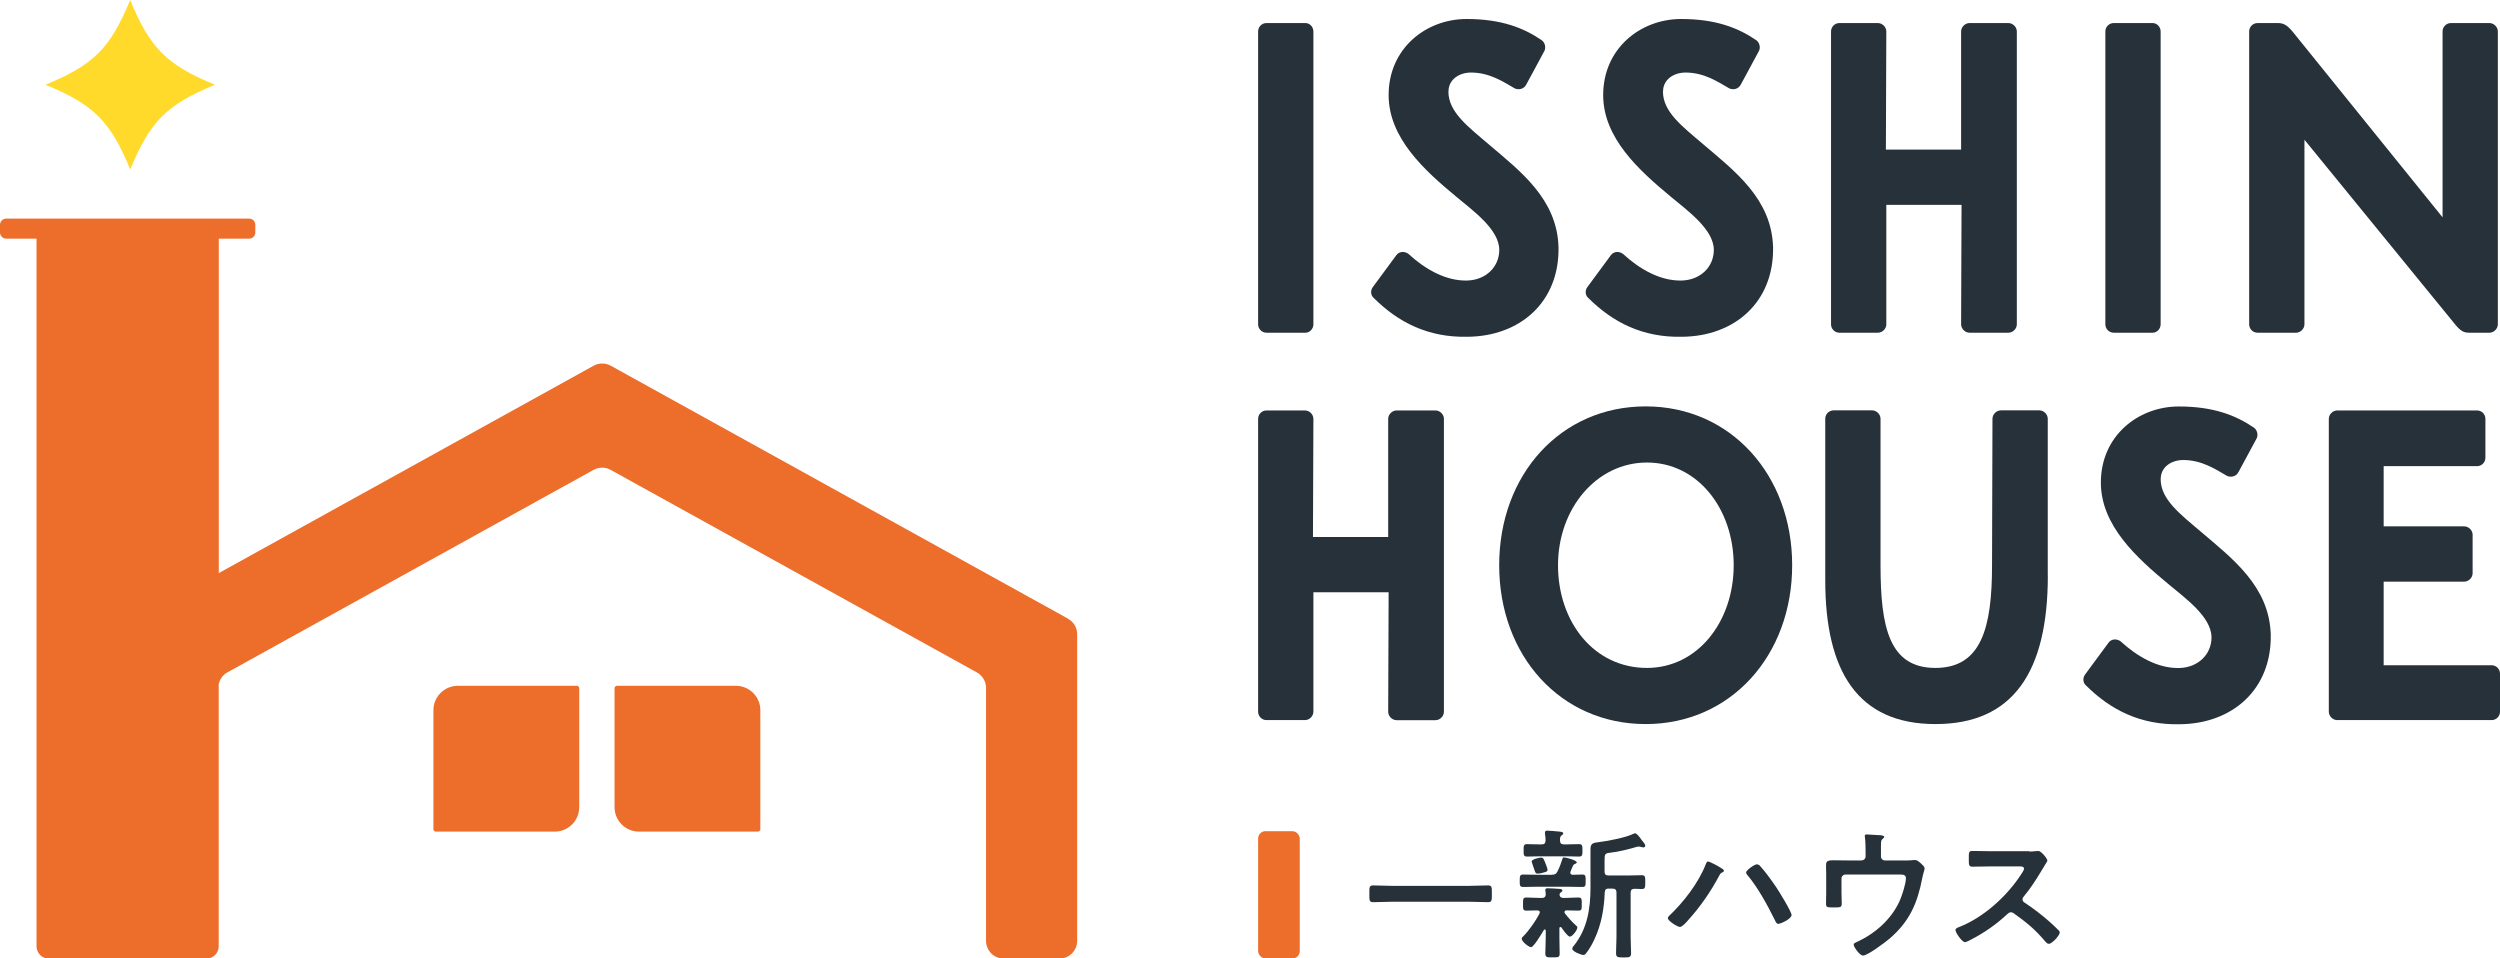
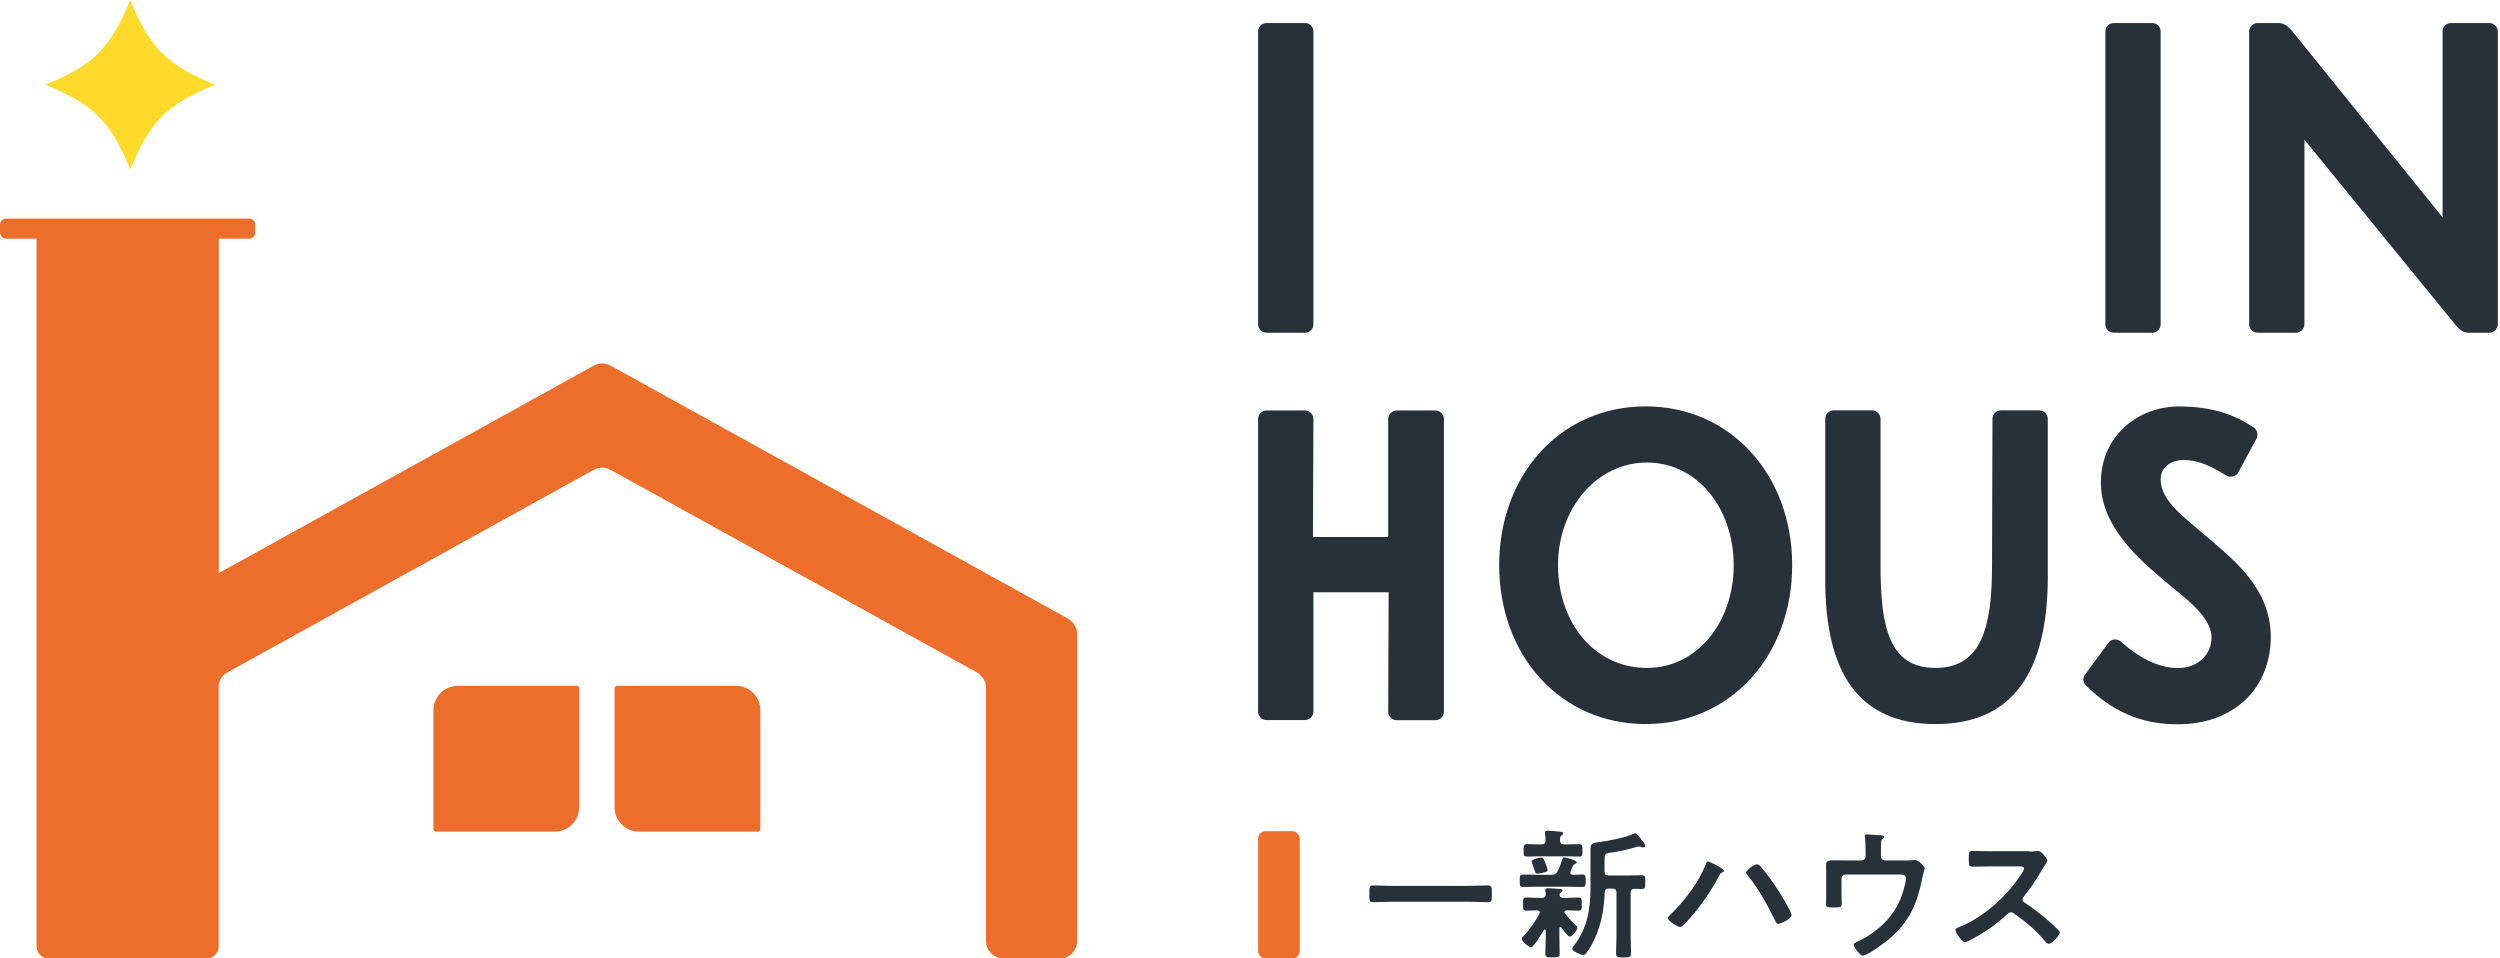
<svg xmlns="http://www.w3.org/2000/svg" id="_イヤー_2" viewBox="0 0 289.44 110.97">
  <defs>
    <style>.cls-1{fill:#ed6d2b;}.cls-2{fill:#ffda2a;}.cls-3{fill:#263139;}</style>
  </defs>
  <g id="_イヤー_1-2">
    <g>
      <g>
        <path class="cls-2" d="M24.89,9.81c-5.61,2.32-7.49,4.21-9.81,9.81-2.32-5.61-4.21-7.49-9.81-9.81C10.87,7.49,12.75,5.61,15.07,0c2.32,5.61,4.21,7.49,9.81,9.81Z" />
        <g>
          <path class="cls-1" d="M123.66,71.63l-52.95-29.29c-.62-.34-1.37-.34-1.98,0l-43.4,24.01V27.63h3.51c.4,0,.72-.32,.72-.72v-.88c0-.4-.32-.72-.72-.72H.72c-.4,0-.72,.32-.72,.72v.88c0,.4,.32,.72,.72,.72h3.51V109.56c0,.78,.63,1.42,1.42,1.42H23.9c.78,0,1.42-.63,1.42-1.42v-30.33c.12-.58,.47-1.09,1-1.38l42.4-23.45c.62-.34,1.37-.34,1.98,0l42.4,23.45c.65,.36,1.06,1.05,1.06,1.79v29.29c0,1.13,.92,2.05,2.05,2.05h6.45c1.13,0,2.05-.92,2.05-2.05v-35.5c0-.75-.4-1.43-1.06-1.79Z" />
          <path class="cls-1" d="M66.78,79.4h-13.77c-1.57,0-2.83,1.27-2.83,2.83v13.77c0,.16,.13,.28,.28,.28h13.77c1.57,0,2.83-1.27,2.83-2.83v-13.77c0-.16-.13-.28-.28-.28Z" />
          <path class="cls-1" d="M85.2,79.4h-13.77c-.16,0-.28,.13-.28,.28v13.77c0,1.57,1.27,2.83,2.83,2.83h13.77c.16,0,.28-.13,.28-.28v-13.77c0-1.57-1.27-2.83-2.83-2.83Z" />
        </g>
      </g>
      <g>
        <path class="cls-3" d="M145.66,3.64c0-.51,.41-.97,.97-.97h4.51c.51,0,.92,.46,.92,.97V37.55c0,.51-.41,.97-.92,.97h-4.51c-.56,0-.97-.46-.97-.97V3.64Z" />
-         <path class="cls-3" d="M167.69,10.6c0,2.36,2.25,4.05,4.66,6.1,3.59,3.07,7.94,6.3,8.09,11.94,.1,6.3-4.41,10.3-10.55,10.35-4.51,.1-7.99-1.64-10.86-4.51-.36-.31-.36-.87-.1-1.23l2.72-3.69c.31-.46,.97-.51,1.43-.15,1.84,1.69,4.25,3.13,6.76,3.07,2.2-.05,3.74-1.59,3.74-3.54,0-2.41-3.13-4.61-5.02-6.2-3.64-3.02-7.79-6.76-7.79-11.73,0-5.43,4.35-8.81,9.02-8.81,4,0,6.61,1.02,8.71,2.46,.36,.26,.51,.82,.31,1.23l-2.1,3.89c-.26,.51-.82,.67-1.33,.46-1.33-.77-2.92-1.84-5.07-1.84-1.33,0-2.61,.77-2.61,2.2Z" />
-         <path class="cls-3" d="M192.53,10.6c0,2.36,2.25,4.05,4.66,6.1,3.59,3.07,7.94,6.3,8.09,11.94,.1,6.3-4.41,10.3-10.55,10.35-4.51,.1-7.99-1.64-10.86-4.51-.36-.31-.36-.87-.1-1.23l2.72-3.69c.31-.46,.97-.51,1.43-.15,1.84,1.69,4.25,3.13,6.76,3.07,2.2-.05,3.74-1.59,3.74-3.54,0-2.41-3.13-4.61-5.02-6.2-3.64-3.02-7.79-6.76-7.79-11.73,0-5.43,4.35-8.81,9.02-8.81,4,0,6.61,1.02,8.71,2.46,.36,.26,.51,.82,.31,1.23l-2.1,3.89c-.26,.51-.82,.67-1.33,.46-1.33-.77-2.92-1.84-5.07-1.84-1.33,0-2.61,.77-2.61,2.2Z" />
-         <path class="cls-3" d="M227.1,23.72h-8.71v13.83c0,.51-.46,.97-.97,.97h-4.46c-.56,0-.97-.46-.97-.97V3.64c0-.51,.41-.97,.97-.97h4.46c.51,0,.97,.46,.97,.97l-.05,13.68h8.71V3.64c0-.51,.46-.97,.97-.97h4.51c.51,0,.97,.46,.97,.97V37.55c0,.51-.46,.97-.97,.97h-4.51c-.51,0-.97-.46-.97-.97l.05-13.83Z" />
        <path class="cls-3" d="M243.75,3.64c0-.51,.41-.97,.97-.97h4.51c.51,0,.92,.46,.92,.97V37.55c0,.51-.41,.97-.92,.97h-4.51c-.56,0-.97-.46-.97-.97V3.64Z" />
        <path class="cls-3" d="M266.8,16.19v21.36c0,.51-.46,.97-.97,.97h-4.46c-.56,0-.97-.46-.97-.97V3.64c0-.51,.41-.97,.97-.97h2.36c.62,0,1.02,.21,1.64,.92l17.42,21.57V3.64c0-.51,.41-.97,.97-.97h4.46c.51,0,.97,.46,.97,.97V37.55c0,.51-.46,.97-.97,.97h-2.36c-.61,0-.97-.2-1.54-.87l-17.52-21.47Z" />
        <path class="cls-3" d="M160.77,68.57h-8.71v13.83c0,.51-.46,.97-.97,.97h-4.46c-.56,0-.97-.46-.97-.97V48.49c0-.51,.41-.97,.97-.97h4.46c.51,0,.97,.46,.97,.97l-.05,13.68h8.71v-13.68c0-.51,.46-.97,.97-.97h4.51c.51,0,.97,.46,.97,.97v33.92c0,.51-.46,.97-.97,.97h-4.51c-.51,0-.97-.46-.97-.97l.05-13.83Z" />
        <path class="cls-3" d="M190.53,47.05c9.84,0,16.96,7.94,16.96,18.39s-7.12,18.39-16.96,18.39-16.96-7.89-16.96-18.39,7.12-18.39,16.96-18.39Zm.15,30.28c5.84,0,10.04-5.33,10.04-11.89s-4.2-11.89-10.04-11.89-10.3,5.33-10.3,11.89,4.15,11.89,10.3,11.89Z" />
        <path class="cls-3" d="M237.09,66.62c0,11.22-4.05,17.21-13.01,17.21s-12.76-6.05-12.76-16.65v-18.7c0-.51,.41-.97,.97-.97h4.46c.51,0,.97,.46,.97,.97v16.96c0,7.22,1.02,11.89,6.35,11.89s6.56-4.66,6.56-11.89l.05-16.96c0-.51,.46-.97,.97-.97h4.46c.51,0,.97,.46,.97,.97v18.14Z" />
-         <path class="cls-3" d="M250.15,55.46c0,2.36,2.25,4.05,4.66,6.1,3.59,3.07,7.94,6.3,8.09,11.94,.1,6.3-4.41,10.3-10.55,10.35-4.51,.1-7.99-1.64-10.86-4.51-.36-.31-.36-.87-.1-1.23l2.72-3.69c.31-.46,.97-.51,1.43-.15,1.84,1.69,4.25,3.13,6.76,3.07,2.2-.05,3.74-1.59,3.74-3.54,0-2.41-3.13-4.61-5.02-6.2-3.64-3.02-7.79-6.76-7.79-11.73,0-5.43,4.35-8.81,9.02-8.81,4,0,6.61,1.02,8.71,2.46,.36,.26,.51,.82,.31,1.23l-2.1,3.89c-.26,.51-.82,.67-1.33,.46-1.33-.77-2.92-1.84-5.07-1.84-1.33,0-2.61,.77-2.61,2.2Z" />
-         <path class="cls-3" d="M269.62,48.49c0-.51,.46-.97,.97-.97h16.19c.56,0,.97,.46,.97,.97v4.51c0,.51-.41,.97-.97,.97h-10.81v6.97h9.33c.51,0,.97,.46,.97,.97v4.46c0,.51-.46,.97-.97,.97h-9.33v9.68h12.5c.56,0,.97,.46,.97,.97v4.41c0,.51-.41,.97-.97,.97h-17.88c-.51,0-.97-.46-.97-.97V48.49Z" />
+         <path class="cls-3" d="M250.15,55.46c0,2.36,2.25,4.05,4.66,6.1,3.59,3.07,7.94,6.3,8.09,11.94,.1,6.3-4.41,10.3-10.55,10.35-4.51,.1-7.99-1.64-10.86-4.51-.36-.31-.36-.87-.1-1.23l2.72-3.69c.31-.46,.97-.51,1.43-.15,1.84,1.69,4.25,3.13,6.76,3.07,2.2-.05,3.74-1.59,3.74-3.54,0-2.41-3.13-4.61-5.02-6.2-3.64-3.02-7.79-6.76-7.79-11.73,0-5.43,4.35-8.81,9.02-8.81,4,0,6.61,1.02,8.71,2.46,.36,.26,.51,.82,.31,1.23l-2.1,3.89c-.26,.51-.82,.67-1.33,.46-1.33-.77-2.92-1.84-5.07-1.84-1.33,0-2.61,.77-2.61,2.2" />
      </g>
      <g>
        <path class="cls-3" d="M161.17,104.4c-.74,0-1.47,.05-2.2,.05-.46,0-.43-.26-.43-.97s-.03-.97,.43-.97c.72,0,1.46,.05,2.2,.05h8.92c.74,0,1.48-.05,2.2-.05,.46,0,.43,.26,.43,.97s.03,.97-.43,.97c-.74,0-1.46-.05-2.2-.05h-8.92Z" />
        <path class="cls-3" d="M179.67,101.27c.33,0,.48-.07,.64-.36,.25-.49,.39-.87,.56-1.41,.03-.11,.05-.23,.2-.23,.23,0,1.48,.33,1.48,.56,0,.11-.13,.16-.21,.2-.11,.03-.2,.12-.23,.21-.05,.12-.31,.69-.31,.79,0,.18,.13,.23,.29,.25,.11,0,1-.03,1.1-.03,.41,0,.39,.21,.39,.72,0,.54,.02,.72-.41,.72-.57,0-1.15-.03-1.7-.03h-3.39c-.57,0-1.15,.03-1.72,.03-.43,0-.41-.21-.41-.72s0-.72,.41-.72c.57,0,1.15,.03,1.72,.03h1.61Zm-1.39,4.36c0-.16-.13-.21-.28-.23-.36,0-.93,.03-1.28,.03-.41,0-.39-.2-.39-.75s-.02-.77,.39-.77c.52,0,1.05,.05,1.59,.05h.21c.28,0,.44-.13,.44-.43,0-.1-.02-.25-.03-.34-.02-.03-.02-.1-.02-.15,0-.2,.16-.2,.28-.2,.28,0,1.02,.05,1.31,.07,.13,0,.39,.02,.39,.2,0,.1-.07,.13-.18,.21-.1,.07-.15,.15-.15,.26,0,.26,.21,.38,.44,.38h.15c.54,0,1.06-.05,1.59-.05,.41,0,.39,.23,.39,.77s.02,.75-.39,.75c-.46,0-.92-.03-1.36-.03-.13,0-.25,.05-.25,.2,0,.07,.02,.1,.05,.15,.39,.51,.82,.98,1.29,1.41,.08,.07,.15,.11,.15,.23,0,.28-.57,1.05-.87,1.05-.25,0-.82-.84-.97-1.05-.05-.03-.08-.07-.13-.07-.08,0-.11,.08-.11,.16v1.06c0,.61,.03,1.21,.03,1.84,0,.46-.16,.46-.82,.46s-.84,0-.84-.46c0-.61,.05-1.23,.05-1.84v-.8c-.02-.07-.03-.13-.11-.13-.05,0-.08,.02-.1,.05-.2,.33-1.18,2-1.49,2-.26,0-1.08-.64-1.08-.97,0-.15,.1-.21,.2-.31,.69-.71,1.38-1.72,1.85-2.59,.02-.07,.03-.1,.03-.16Zm2.79-7.87h.34c.48,0,.93-.03,1.41-.03,.39,0,.39,.21,.39,.72s0,.72-.39,.72c-.48,0-.93-.03-1.41-.03h-3.21c-.48,0-.93,.03-1.41,.03-.41,0-.39-.23-.39-.72s-.02-.72,.39-.72c.48,0,.93,.03,1.41,.03h.28c.31,0,.44-.11,.46-.44,0-.25-.02-.54-.07-.79v-.15c0-.18,.13-.21,.28-.21,.21,0,1.15,.08,1.41,.11,.29,.03,.43,.08,.43,.21,0,.1-.1,.15-.2,.23-.18,.13-.18,.31-.18,.61,.02,.31,.15,.43,.46,.43Zm-2.26,3.23c-.2,.07-.52,.15-.74,.15-.28,0-.29-.03-.46-.54-.05-.16-.11-.34-.21-.62-.02-.07-.07-.18-.07-.23,0-.28,.87-.46,1.1-.46,.25,0,.29,.15,.51,.69,.05,.13,.23,.61,.23,.72,0,.2-.2,.25-.36,.29Zm7.44,1.88c-.31,0-.44,.13-.46,.44-.07,1.88-.38,3.69-1.18,5.41-.26,.57-.59,1.15-.97,1.64-.08,.12-.18,.2-.33,.2-.28,0-1.28-.41-1.28-.72,0-.15,.15-.31,.23-.41,1.52-1.92,1.88-4.26,1.88-6.64v-4.44c0-.69,.21-.77,1.1-.87,.9-.1,3.11-.54,3.88-.95,.07-.03,.1-.05,.18-.05,.23,0,.59,.52,.74,.74,.11,.16,.44,.49,.44,.69,0,.15-.11,.2-.23,.2-.08,0-.16-.03-.25-.05-.08-.03-.18-.05-.28-.05-.07,0-.13,.02-.2,.03-.92,.28-2.18,.59-3.13,.69-.59,.07-.62,.15-.62,.97v1.2c0,.33,.13,.46,.46,.46h2.33c.52,0,1.07-.03,1.51-.03s.41,.23,.41,.8,.02,.8-.41,.8c-.28,0-.56-.03-.85-.03-.31,.02-.43,.15-.43,.44v5.16c0,.61,.05,1.23,.05,1.84,0,.49-.18,.51-.87,.51s-.87-.02-.87-.51c0-.61,.05-1.23,.05-1.84v-5.16c0-.31-.13-.46-.46-.46h-.46Z" />
        <path class="cls-3" d="M199.11,100.41c.2,.11,.48,.25,.48,.41,0,.07-.08,.13-.15,.16-.25,.13-.26,.15-.39,.39-.98,1.85-2.18,3.59-3.59,5.15-.18,.21-.69,.8-.97,.8-.26,0-1.39-.69-1.39-1.02,0-.1,.07-.18,.13-.25,1.66-1.56,3.41-3.82,4.24-5.95,.05-.13,.13-.36,.28-.36,.18,0,1.15,.52,1.36,.66Zm4.69-.12c.57,.61,1.39,1.75,1.87,2.47,.31,.46,1.75,2.79,1.75,3.18,0,.44-1.25,1.02-1.54,1.02-.2,0-.28-.21-.38-.41l-.05-.1c-.82-1.66-1.93-3.69-3.11-5.1-.08-.08-.18-.2-.18-.33,0-.29,.98-.95,1.23-.95,.18,0,.29,.08,.41,.21Z" />
        <path class="cls-3" d="M215.53,99.61c.26,0,.46-.2,.46-.46v-.67c0-.38-.02-1.16-.07-1.51-.02-.07-.02-.15-.02-.2,0-.15,.13-.16,.25-.16,.16,0,1.23,.08,1.39,.08,.11,0,.61,.02,.61,.2,0,.08-.13,.18-.2,.25-.2,.16-.18,.36-.18,1.31v.71c0,.26,.2,.46,.46,.46h2.38c.28,0,.57,0,.79-.03,.1-.02,.23-.02,.33-.02,.23,0,.44,.2,.61,.34,.29,.28,.48,.41,.48,.64,0,.13-.07,.29-.1,.43-.07,.21-.11,.43-.16,.64-.56,2.93-1.46,5.03-3.77,7.03-.49,.41-2.54,1.98-3.1,1.98-.38,0-1.08-1-1.08-1.26,0-.16,.15-.21,.3-.28,2.15-.97,4.06-2.64,5.03-4.8,.26-.59,.72-1.98,.72-2.61,0-.39-.33-.43-.64-.43h-6.36c-.25,0-.46,.2-.46,.46v1.64c0,.43,.03,.97,.03,1.25,0,.46-.15,.46-1,.46-.7,0-.82-.03-.82-.43s.02-.82,.02-1.23v-2.26c0-.29-.02-.57-.02-.85,0-.48,.03-.69,.8-.69,.59,0,1.2,.02,1.8,.02h1.52Z" />
        <path class="cls-3" d="M234.93,98.58c.26,0,.54,0,.7-.03,.1,0,.26-.03,.36-.03,.34,0,1.05,.9,1.05,1.11,0,.08-.18,.34-.36,.64-.1,.15-.2,.31-.26,.43-.66,1.1-1.31,2.13-2.13,3.11-.08,.1-.13,.18-.13,.31,0,.2,.1,.3,.25,.39,.9,.59,1.95,1.39,2.77,2.11,.39,.34,.8,.72,1.18,1.11,.07,.07,.11,.13,.11,.23,0,.34-.9,1.31-1.25,1.31-.18,0-.29-.12-.41-.25-1.18-1.41-2.16-2.2-3.62-3.25-.13-.1-.23-.15-.38-.15-.21,0-.36,.16-.49,.28-1.21,1.13-2.62,2.11-4.1,2.87-.15,.08-.57,.31-.72,.31-.34,0-1.1-1.1-1.1-1.39,0-.2,.2-.28,.34-.33,2.9-1.11,5.65-3.62,7.31-6.21,.08-.13,.28-.41,.28-.56,0-.25-.23-.28-.48-.28h-3.39c-.71,0-1.41,.03-2.11,.03-.44,0-.41-.25-.41-1,0-.57-.02-.82,.39-.82,.7,0,1.41,.03,2.13,.03h4.46Z" />
      </g>
      <rect class="cls-1" x="145.66" y="96.23" width="4.82" height="14.74" rx=".85" ry=".85" />
    </g>
  </g>
</svg>